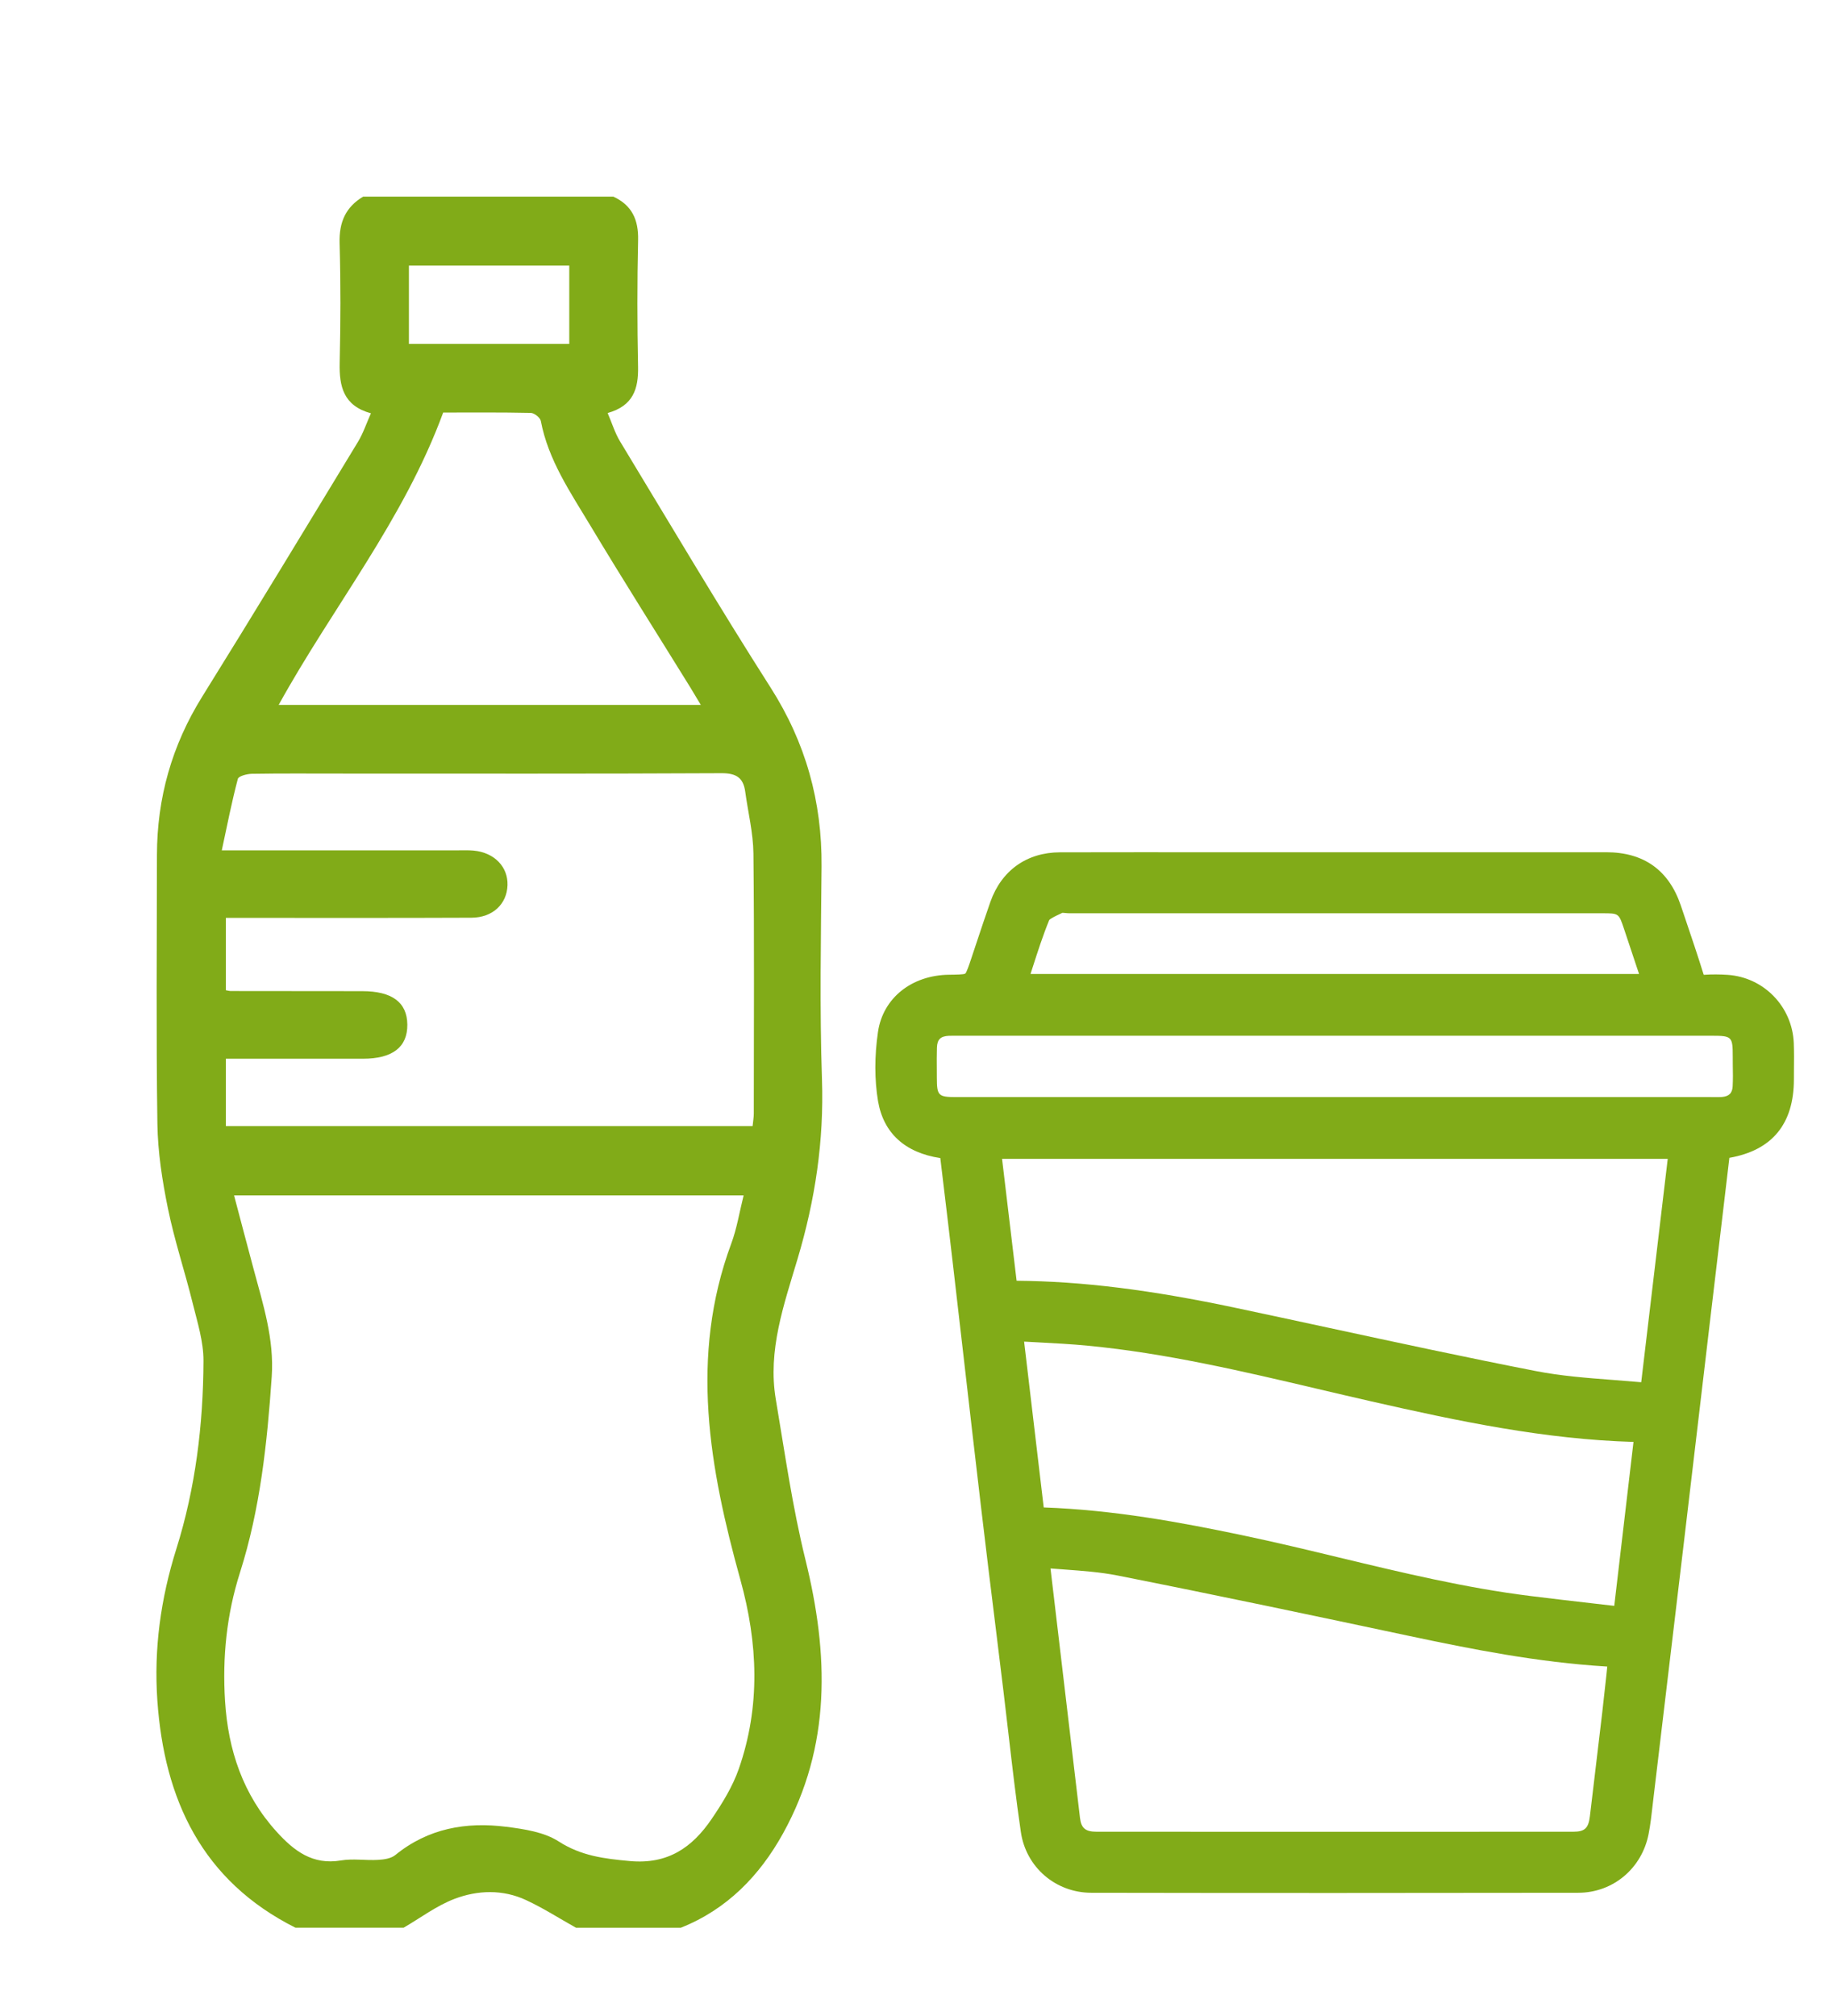
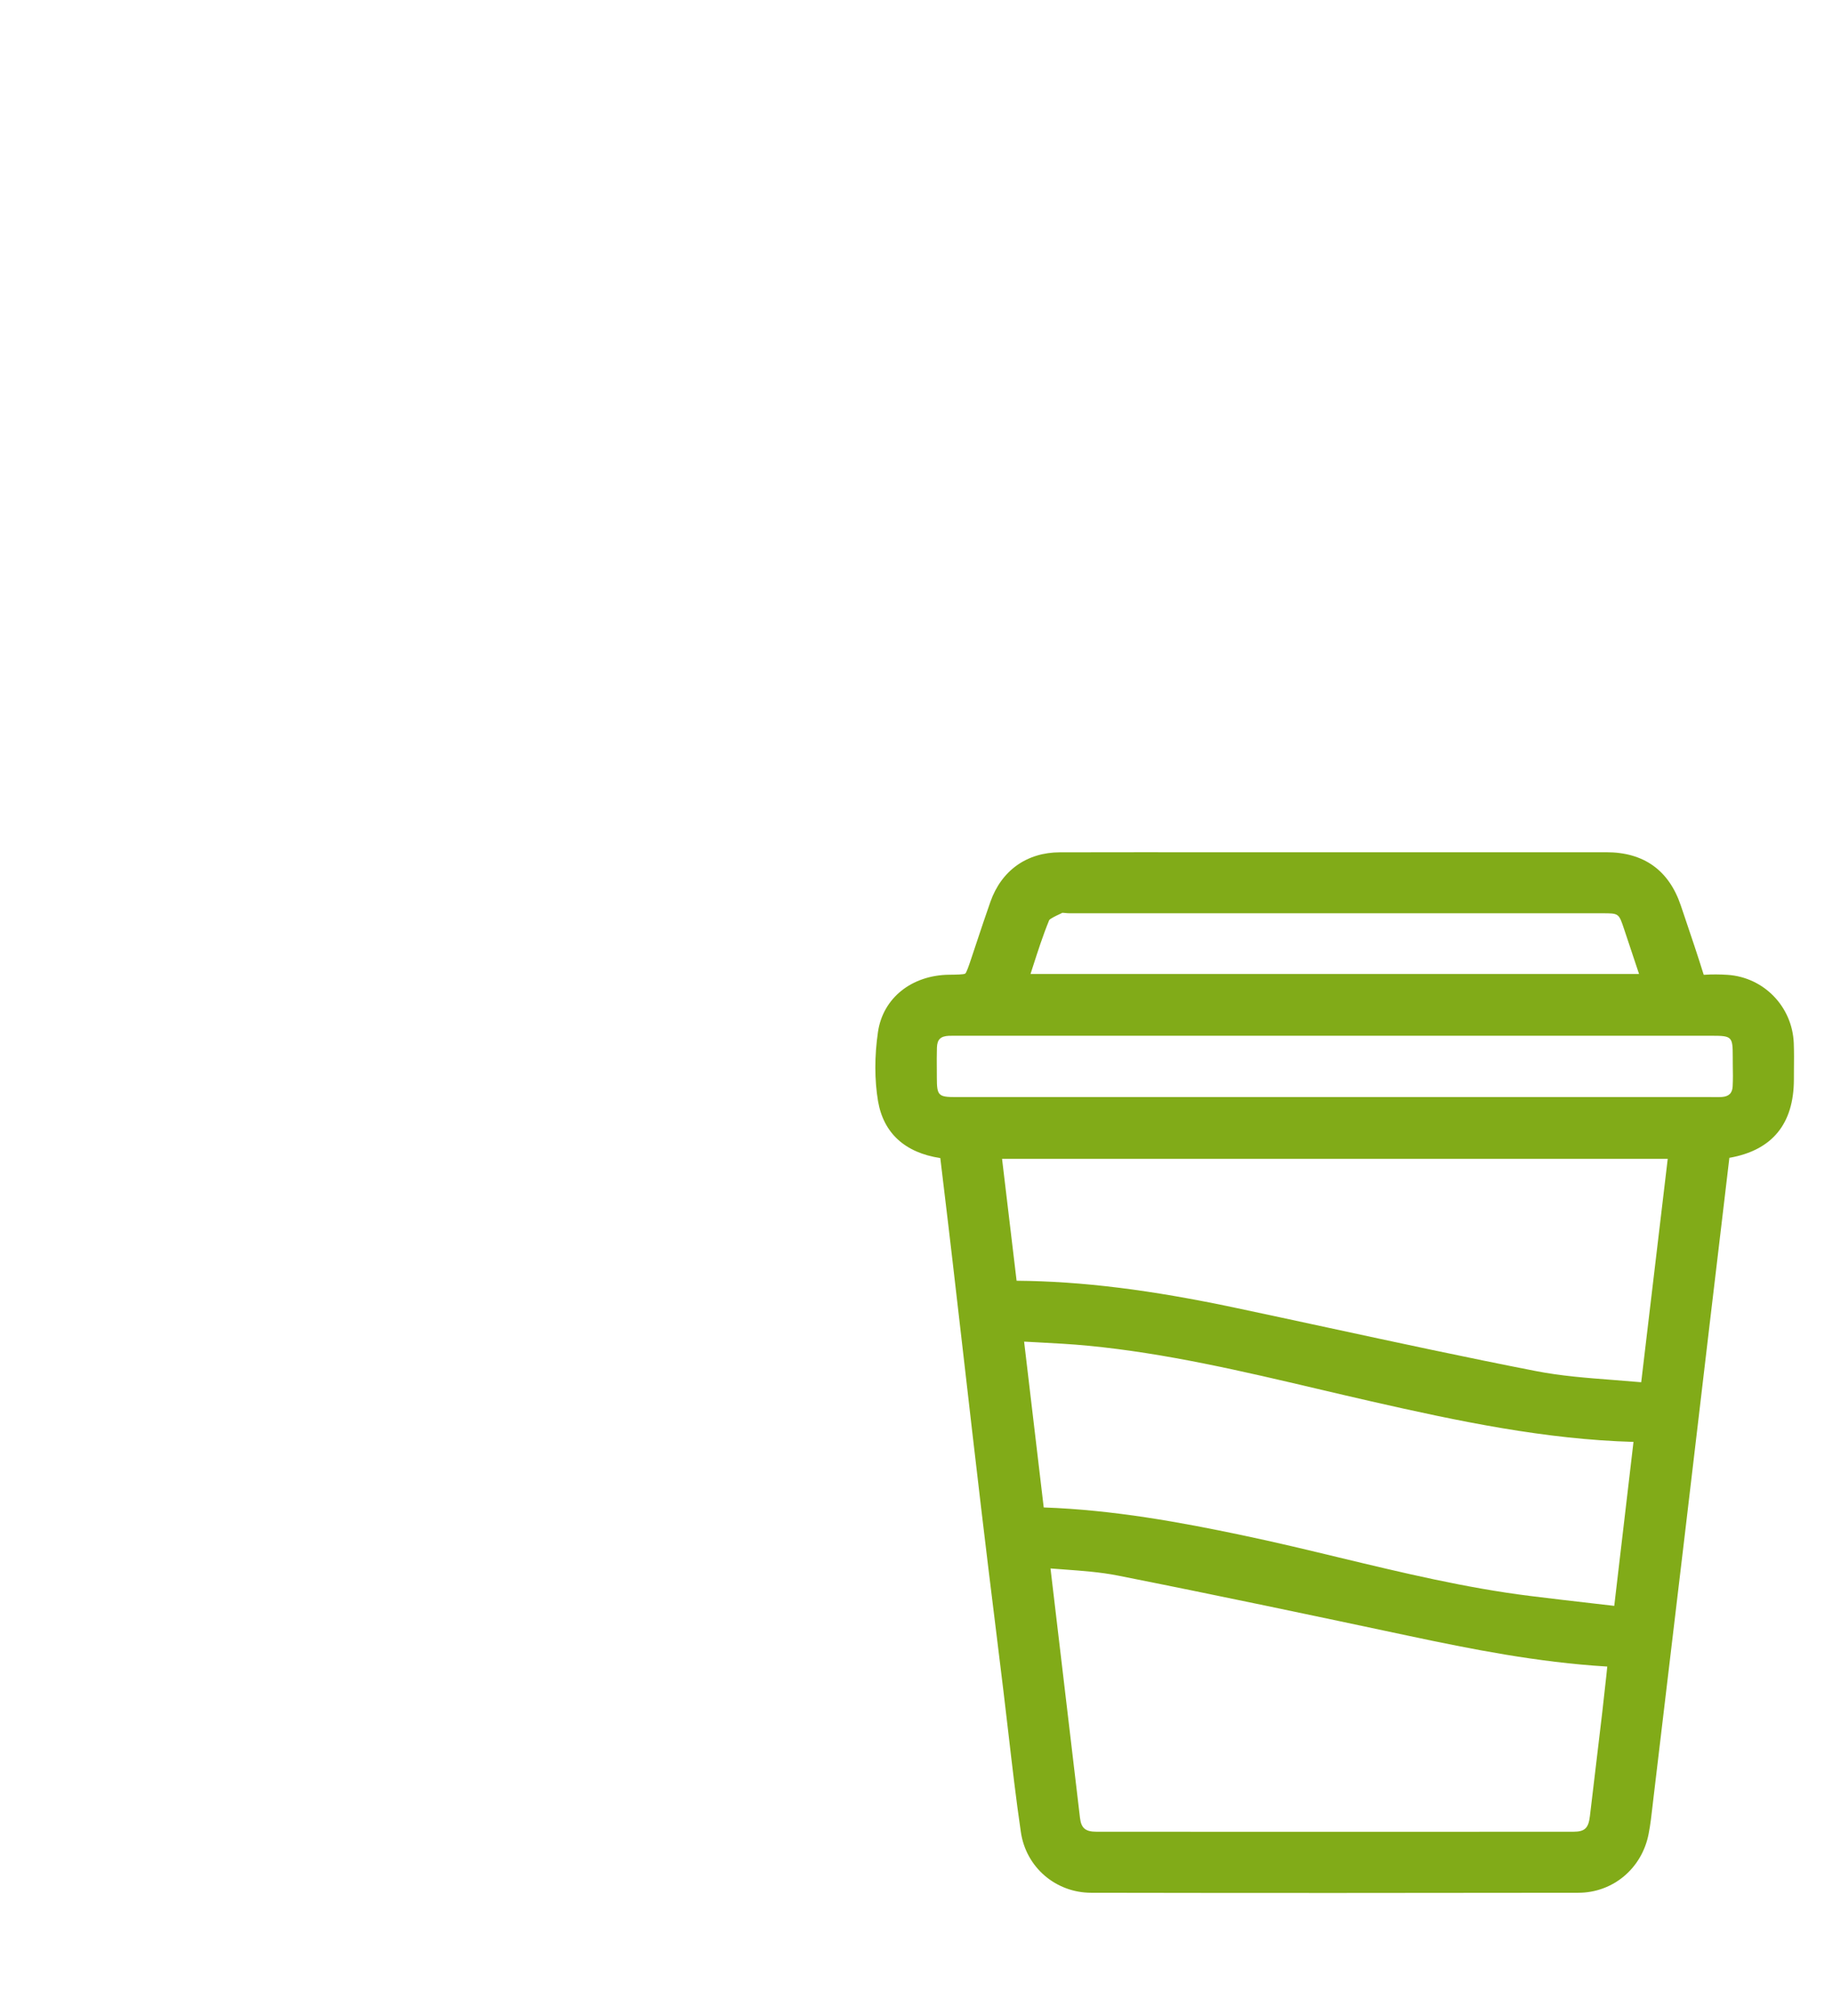
<svg xmlns="http://www.w3.org/2000/svg" id="Слой_1" x="0px" y="0px" viewBox="0 0 451.4 496.34" style="enable-background:new 0 0 451.4 496.34;" xml:space="preserve">
  <style type="text/css"> .st0{fill:#81AB18;} </style>
  <g>
-     <path class="st0" d="M202.42,265.72c-0.59-17.45-0.25-34.94-0.1-52.41c0.13-15.95-3.9-30.47-12.56-44.04 c-12.74-19.96-24.81-40.36-37.08-60.62c-1.24-2.05-1.95-4.42-3.04-6.96c6.32-1.77,7.6-5.98,7.49-11.38 c-0.21-10.4-0.23-20.8,0.01-31.2c0.12-5.02-1.52-8.58-6.1-10.7c-20.53,0-41.07,0-61.6,0c-4.35,2.59-5.95,6.34-5.81,11.43 c0.28,9.84,0.24,19.69,0.02,29.53c-0.13,5.78,0.93,10.53,7.7,12.39c-1.15,2.57-1.93,4.95-3.19,7.02 c-12.73,20.96-25.42,41.94-38.37,62.75c-7.47,12-11.12,24.95-11.14,39c-0.02,22.05-0.21,44.1,0.11,66.14 c0.1,6.98,1.2,14.03,2.6,20.89c1.6,7.85,4.17,15.5,6.09,23.3c1.16,4.68,2.68,9.46,2.66,14.2c-0.06,15.71-1.97,31.32-6.69,46.32 c-3.85,12.24-5.55,24.61-4.67,37.29c1.7,24.43,11.01,44.4,34.01,55.95c8.88,0,17.76,0,26.64,0c4.16-2.42,8.1-5.41,12.53-7.1 c5.71-2.17,11.89-2.37,17.62,0.3c4.24,1.97,8.21,4.52,12.3,6.81c8.6,0,17.2,0,25.81,0c11.36-4.51,19.41-12.82,25.16-23.2 c11.94-21.54,11.27-44.16,5.54-67.38c-3.21-12.99-5.08-26.32-7.31-39.53c-2.03-12.06,2.02-23.33,5.36-34.57 C200.74,295.47,202.94,280.89,202.42,265.72z M100.7,65.4c12.9,0,25.96,0,39.49,0c0,6.43,0,12.73,0,19.28c-13.2,0-26.17,0-39.49,0 C100.7,78.37,100.7,72.07,100.7,65.4z M109.14,101.57c6.66,0,14.12-0.07,21.57,0.09c0.87,0.02,2.31,1.16,2.47,1.97 c1.84,9.66,7.3,17.6,12.19,25.75c8.05,13.41,16.43,26.62,24.66,39.92c0.77,1.25,1.51,2.51,2.55,4.25c-34.93,0-69.2,0-103.95,0 C81.91,149.48,99.4,128.07,109.14,101.57z M58.57,191.77c0.18-0.69,2.24-1.23,3.44-1.25c7.21-0.12,14.42-0.06,21.63-0.06 c31.34,0,62.68,0.07,94.02-0.09c3.62-0.02,5.39,1.09,5.86,4.54c0.69,5.07,1.96,10.13,2.02,15.2c0.23,21.35,0.1,42.71,0.09,64.07 c0,0.95-0.18,1.89-0.29,3.06c-43.24,0-86.32,0-129.72,0c0-5.27,0-10.6,0-16.57c1.18,0,2.5,0,3.82,0c9.98,0,19.97,0,29.95,0 c7.28,0,10.98-2.87,10.92-8.42c-0.06-5.47-3.77-8.22-11.12-8.22c-10.82-0.01-21.63-0.02-32.45-0.03c-0.27,0-0.54-0.09-1.12-0.2 c0-5.68,0-11.42,0-17.81c1.52,0,3.12,0,4.73,0c18.58,0,37.17,0.04,55.75-0.04c5.23-0.02,8.72-3.36,8.88-7.98 c0.16-4.57-3.28-8.09-8.39-8.55c-1.24-0.11-2.49-0.06-3.74-0.06c-17.47,0-34.95,0-52.42,0c-1.51,0-3.02,0-5.81,0 C55.95,203.13,57.08,197.41,58.57,191.77z M181.93,435.54c-1.53,4.37-4.07,8.48-6.7,12.34c-4.76,6.98-10.75,11.19-20.13,10.33 c-6.32-0.58-11.97-1.26-17.52-4.83c-3.59-2.31-8.45-3.04-12.86-3.6c-9.93-1.27-19.29,0.37-27.37,6.95 c-1.05,0.86-2.8,1.11-4.25,1.19c-3.04,0.18-6.17-0.36-9.14,0.14c-6.97,1.18-11.55-2.35-15.82-7.05 c-8.31-9.15-11.97-20.15-12.72-32.21c-0.67-10.72,0.37-21.22,3.67-31.59c4.99-15.67,6.71-31.94,7.83-48.29 c0.63-9.24-2.14-17.8-4.47-26.48c-1.58-5.86-3.11-11.73-4.81-18.12c42.02,0,83.45,0,125.49,0c-1.04,4.15-1.66,8.12-3.03,11.82 c-10.37,27.93-5.37,55.41,2.23,82.81C186.65,404.53,187.32,420.12,181.93,435.54z" />
    <path class="st0" d="M441.74,256.83L441.74,256.83c-0.36-8.98-7.36-16.21-16.28-16.81c-1.98-0.13-3.89-0.14-5.67-0.02 c-0.09,0-0.15,0.01-0.21,0.01c-0.03-0.08-0.07-0.18-0.12-0.33c-1.41-4.54-2.96-9.1-4.45-13.51l-1.08-3.2 c-2.94-8.72-9.12-13.14-18.38-13.14c-11.47-0.01-22.94-0.01-34.41,0l-17.71,0l-45.16,0c-12.49,0-24.87-0.01-37.25,0.02 c-8.15,0.02-14.39,4.46-17.12,12.18c-1.22,3.47-2.4,7.01-3.54,10.44l-1.19,3.57c-0.54,1.61-1.15,3.43-1.47,3.67 c-0.33,0.24-2.25,0.26-3.95,0.28c-9.28,0.1-16.33,5.77-17.54,14.1c-0.87,5.94-0.86,11.81,0.01,16.99 c1.34,7.9,6.63,12.73,15.34,14.05l0.8,6.68c0.73,6.09,1.46,12.14,2.16,18.2c0.93,7.96,1.84,15.93,2.76,23.89 c1.43,12.47,2.87,24.94,4.34,37.41c1.18,10.04,2.44,20.25,3.66,30.11c0.62,5.01,1.23,10.02,1.84,15.03 c0.43,3.51,0.83,7.02,1.24,10.54c0.92,7.9,1.86,16.06,3.04,24.08c1.26,8.65,8.55,14.93,17.32,14.95 c19.67,0.04,39.78,0.05,60.2,0.05c19.68,0,39.64-0.02,59.75-0.05c8.54-0.01,15.66-5.97,17.32-14.47c0.46-2.34,0.72-4.7,0.98-6.98 c0.07-0.63,0.14-1.27,0.22-1.9c2.56-21.48,5.12-42.95,7.67-64.43c1.16-9.77,2.31-19.53,3.46-29.3c0.9-7.66,1.8-15.32,2.71-22.98 c1.19-10.06,2.38-20.12,3.59-30.24l1.26-10.65c10.54-1.85,15.88-8.34,15.89-19.31c0-0.81,0.01-1.62,0.01-2.43 C441.81,261.19,441.82,259,441.74,256.83z M254.24,238.37c1.33-4.13,2.58-8.03,4.14-11.83c0.29-0.4,1.67-1.05,2.42-1.4 c0.28-0.13,0.56-0.26,0.83-0.4c0.18,0,0.47,0.03,0.68,0.05c0.38,0.04,0.77,0.07,1.13,0.07c0,0,0,0,0.01,0l131.18,0 c4.02,0,4.02,0,5.3,3.82l3.71,11.13H253.78C253.93,239.33,254.09,238.85,254.24,238.37z M395.61,412.3 c-0.34,3.14-0.68,6.25-1.04,9.36c-0.68,5.83-1.38,11.66-2.08,17.49l-0.96,8.04c-0.35,2.94-1.27,3.8-4.09,3.8 c-39.13,0.02-78.25,0.02-117.38,0c-2.76,0-3.8-0.87-4.1-3.43c-2.24-18.8-4.45-37.6-6.67-56.41l-0.59-4.98 c1.17,0.1,2.34,0.18,3.49,0.26c4.33,0.32,8.81,0.64,13.04,1.48c24.21,4.79,48.72,9.97,71.74,14.86 c15.31,3.25,31.68,6.51,48.65,7.54c0.06,0,0.13,0.01,0.19,0.01L395.61,412.3z M397.53,395.38c-1.63-0.19-3.25-0.38-4.87-0.56 c-5.46-0.63-10.62-1.22-15.87-1.88c-15.84-1.97-31.64-5.77-46.92-9.44c-7.84-1.89-15.95-3.84-23.99-5.52 c-15.2-3.19-31.63-6.22-48.8-6.83c-0.02,0-0.03,0-0.05,0l-4.83-40.83c1.08,0.06,2.15,0.12,3.21,0.17 c4.33,0.23,8.43,0.44,12.53,0.84c19.14,1.83,38.18,6.31,56.59,10.64c4.38,1.03,8.77,2.06,13.16,3.06 c21.59,4.91,42.79,9.36,64.58,9.98L397.53,395.38z M404.17,340.32c-2.29-0.2-4.57-0.38-6.79-0.55c-6.66-0.51-12.95-0.99-19.15-2.2 c-17.13-3.34-34.5-7.09-51.29-10.71c-7.52-1.62-15.05-3.25-22.58-4.84c-21.06-4.46-37.84-6.55-54.01-6.69l-3.58-30.01h163.93 L404.17,340.32z M426.69,267.45L426.69,267.45c-0.08,1.69-0.91,2.51-2.68,2.64c-0.56,0.04-1.16,0.04-1.8,0.03 c-0.28,0-0.56-0.01-0.84-0.01h-92.65l-93.28,0c-4.37,0-4.72-0.35-4.73-4.72c0-0.72-0.01-1.43-0.01-2.15 c-0.01-1.75-0.03-3.55,0.03-5.3c0.07-2.02,0.87-2.81,2.94-2.92c0.47-0.02,0.93-0.02,1.4-0.01l186.59,0c4.81,0,5.05,0.24,5.05,5.03 c0,0.73,0.01,1.46,0.01,2.19C426.76,264.04,426.78,265.74,426.69,267.45z" />
  </g>
</svg>